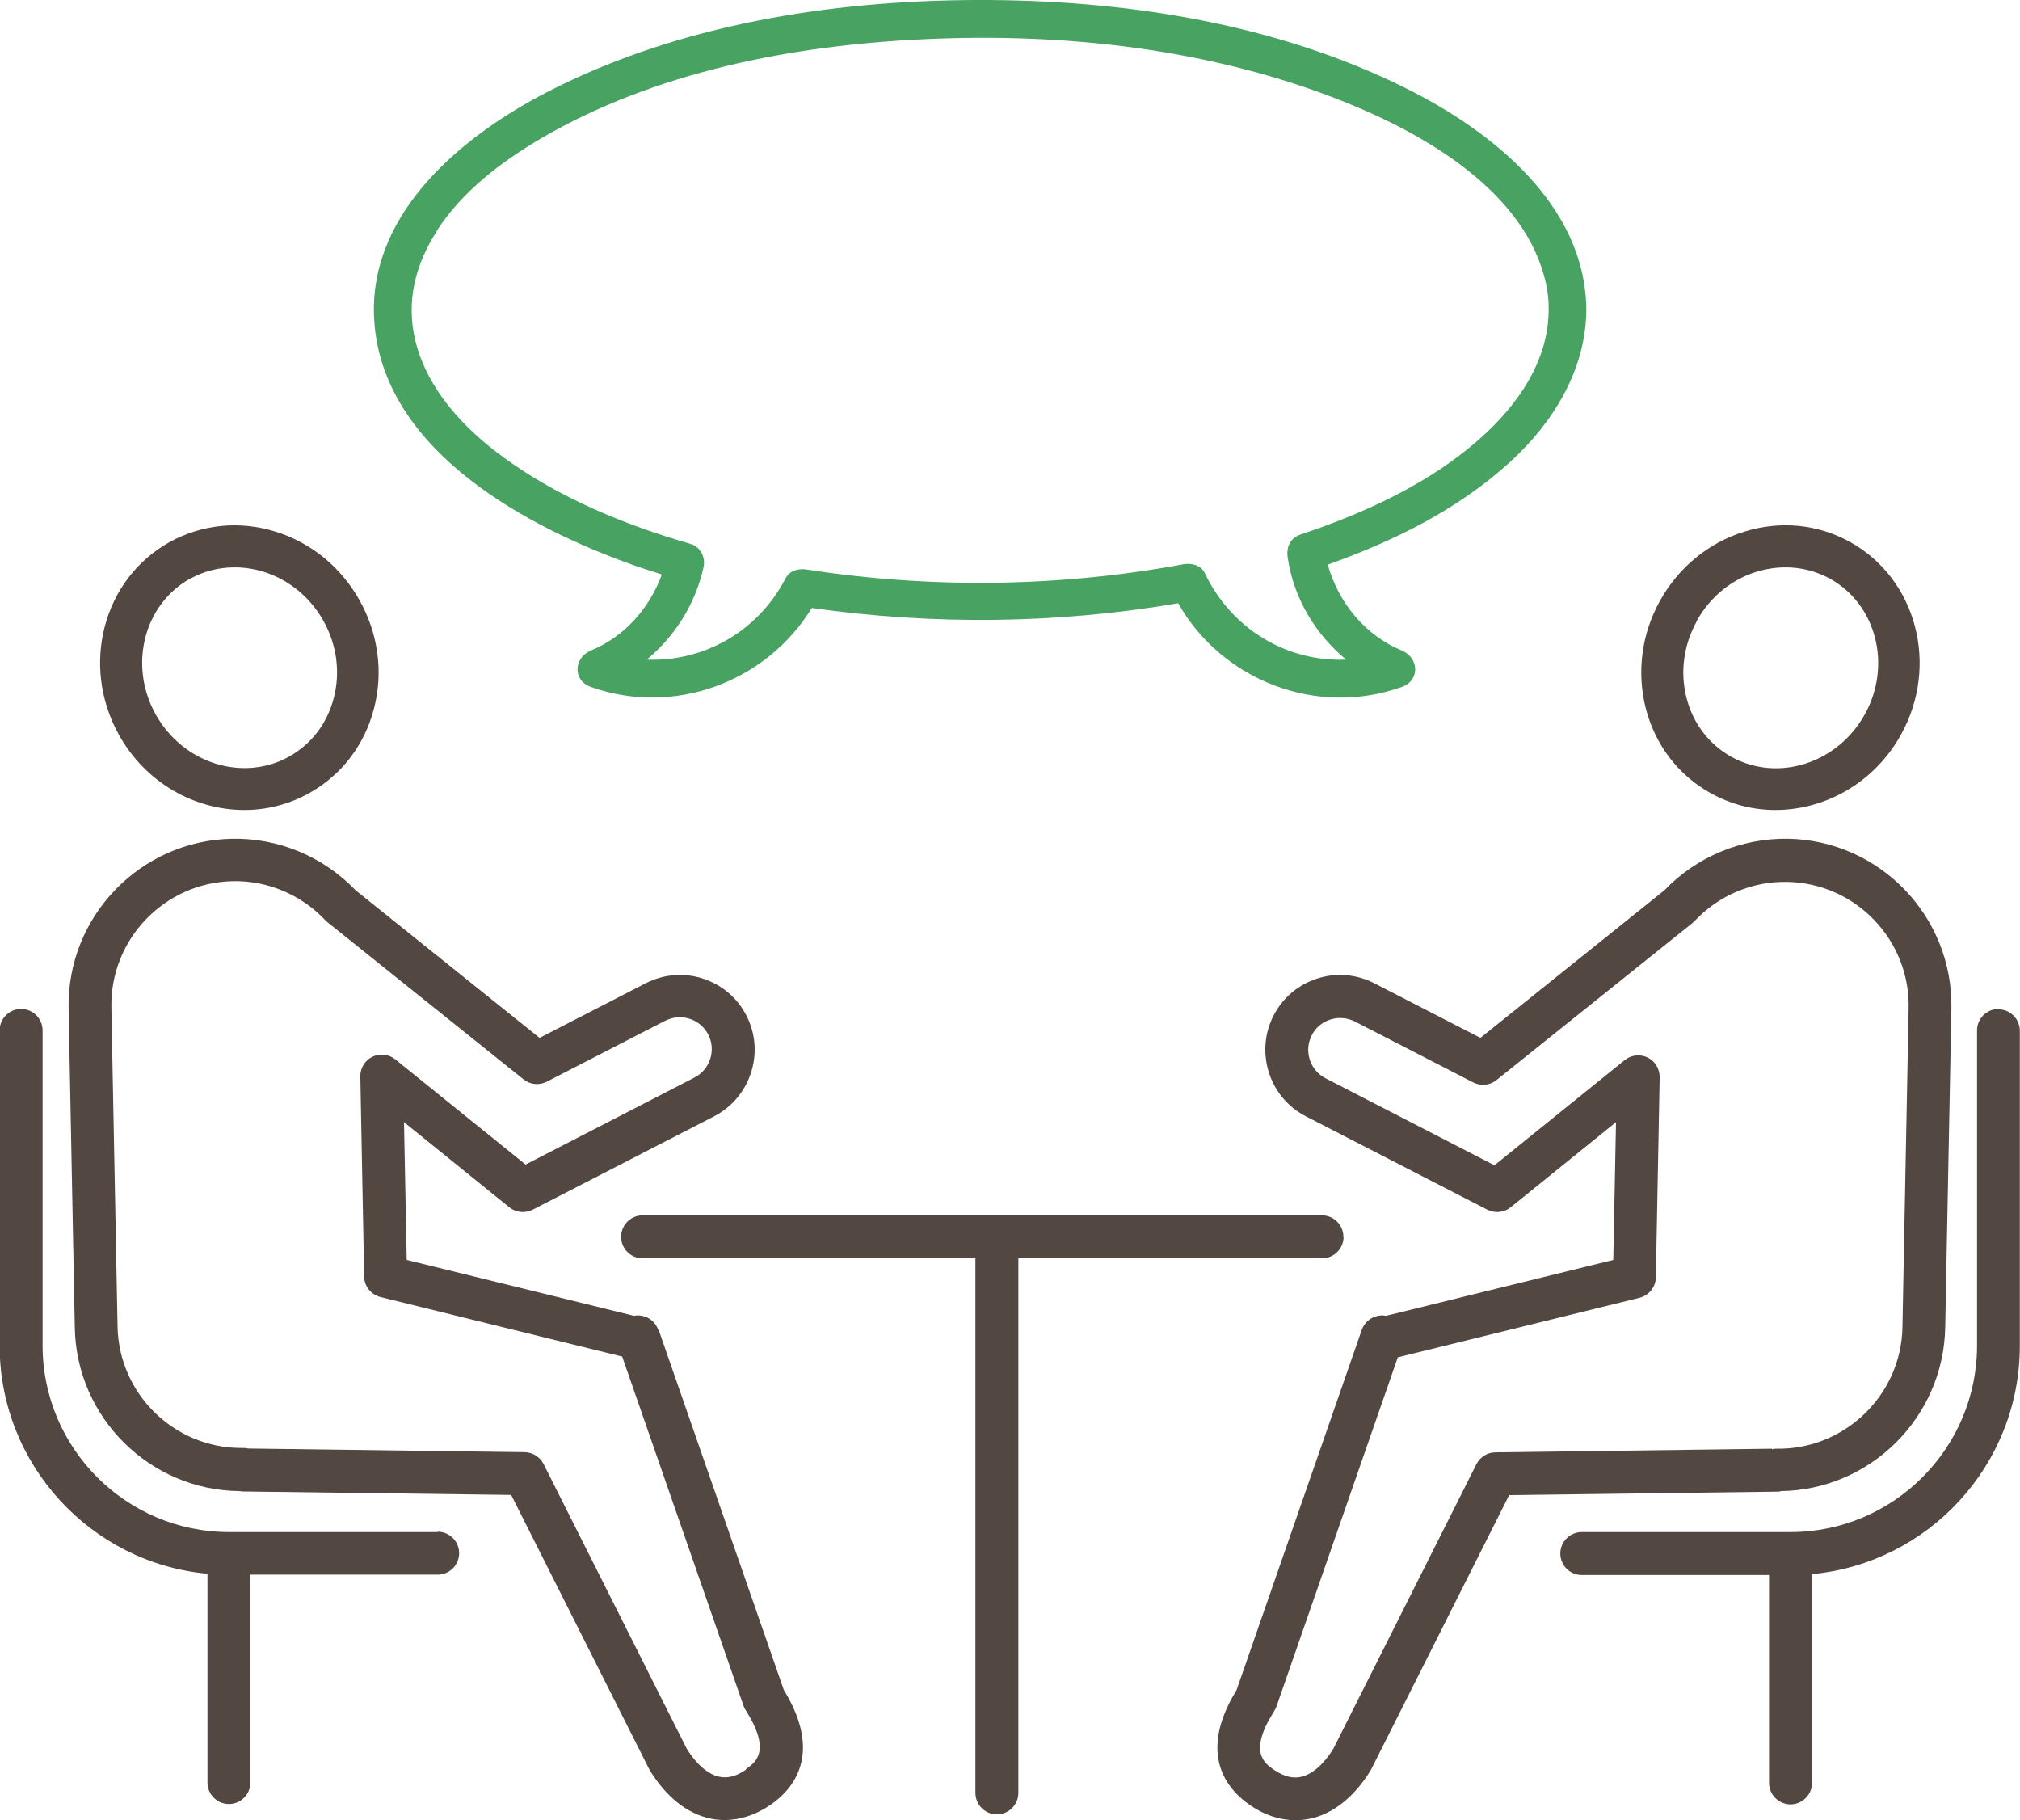
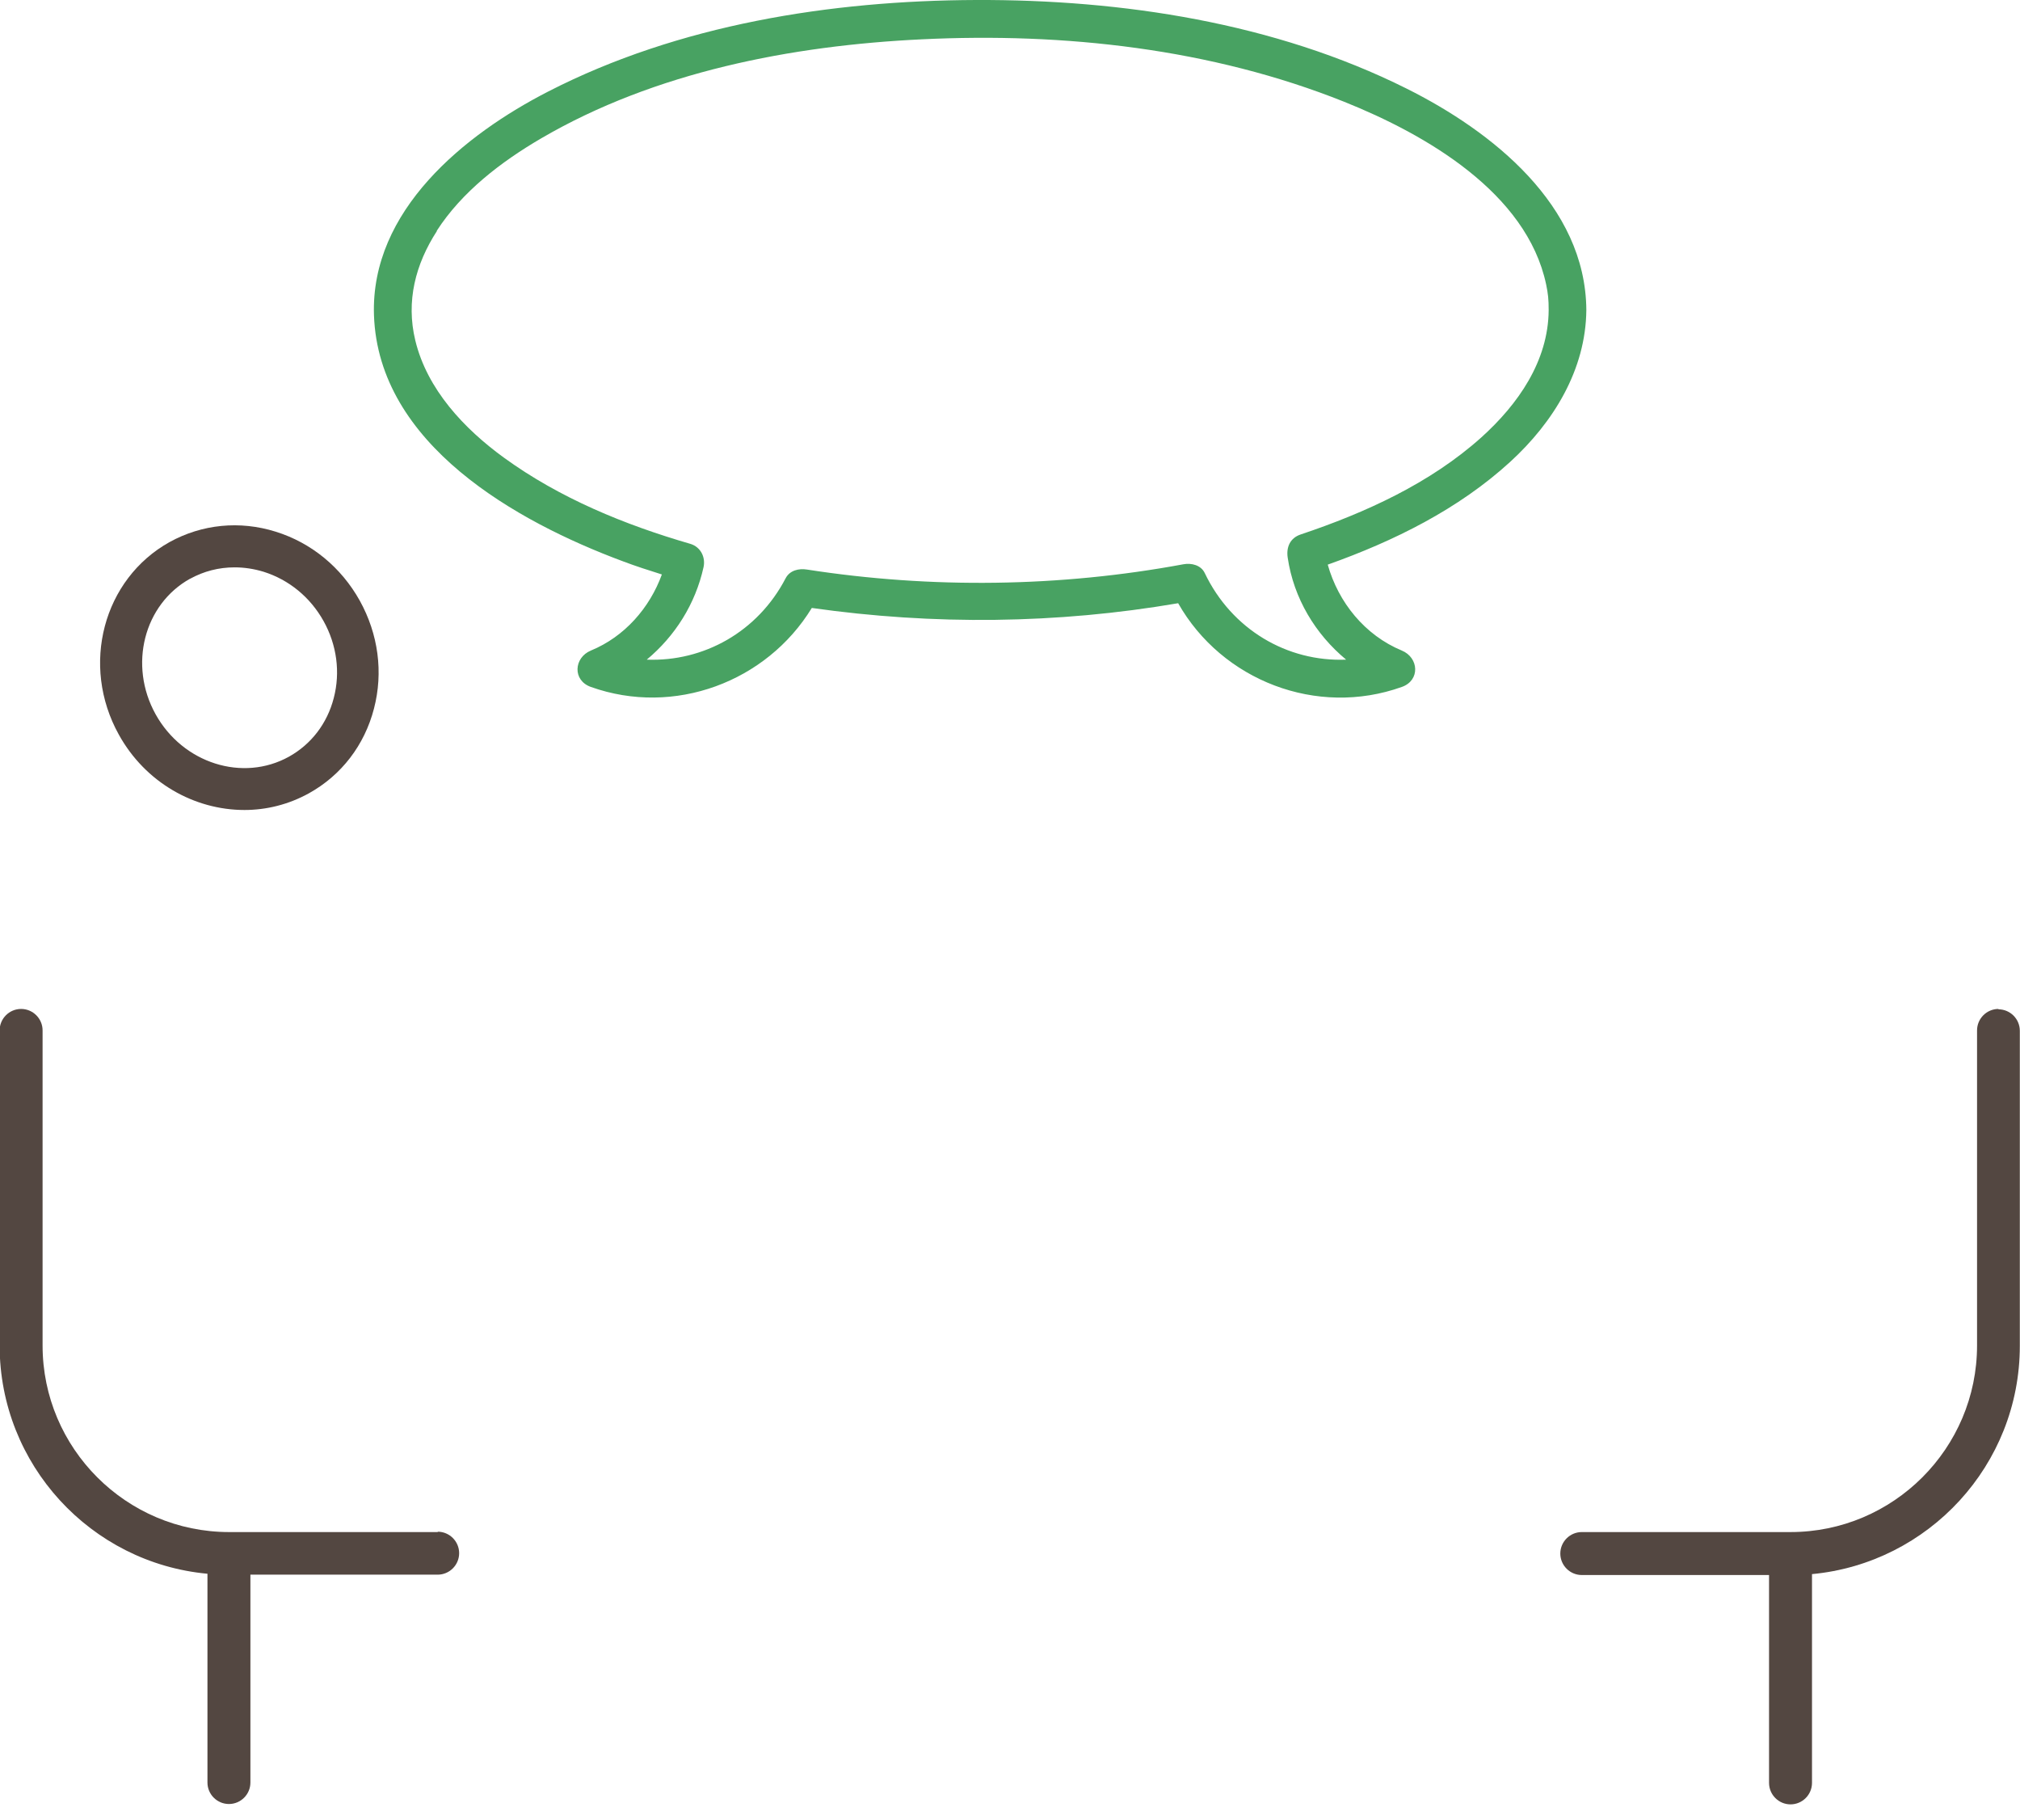
<svg xmlns="http://www.w3.org/2000/svg" id="_レイヤー_2" width="111" height="100" viewBox="0 0 111 100">
  <defs>
    <style>.cls-1{fill:#48a262;}.cls-1,.cls-2{stroke-width:0px;}.cls-2{fill:#534741;}</style>
  </defs>
  <g id="_レイヤー_1-2">
    <path class="cls-1" d="m34.21,30.83c.71.27,1.43.5,2.16.73-.67,1.84-2.05,3.42-3.9,4.18-.94.39-1.02,1.64,0,2,4.57,1.63,9.65-.27,12.14-4.34,6.68.95,13.48.88,20.13-.26,2.41,4.25,7.62,6.27,12.29,4.6,1.02-.36.94-1.61,0-2-2.03-.84-3.49-2.65-4.07-4.72,3.63-1.29,7.18-3.04,10.03-5.65,2.37-2.17,4.15-5.05,4.18-8.34-.04-5.76-5.18-9.82-9.89-12.17C70.05,1.25,61.66-.03,53.63,0c-7.98.03-16.33,1.35-23.49,5.02-4.63,2.37-9.78,6.55-9.59,12.29.24,7.1,7.83,11.35,13.66,13.52Zm-10.21-18.15c1.38-2.14,3.53-3.79,5.74-5.08,6.25-3.65,13.77-5.1,20.92-5.44,7.81-.38,15.9.51,23.2,3.43,4.5,1.8,10.03,5,11.1,10.03.11.53.14.83.14,1.42-.02,2.8-1.68,5.17-3.7,6.99-2.81,2.52-6.37,4.14-9.92,5.33-.58.19-.81.69-.72,1.28.33,2.23,1.52,4.2,3.21,5.6-3.24.13-6.29-1.66-7.77-4.76-.21-.44-.74-.56-1.17-.48-6.79,1.26-13.86,1.35-20.69.29-.44-.07-.94.04-1.17.48-1.53,2.94-4.5,4.59-7.63,4.47,1.55-1.29,2.67-3.05,3.12-5.08.12-.55-.16-1.11-.72-1.28-3.62-1.05-7.18-2.51-10.24-4.73-2.19-1.59-4.23-3.75-4.88-6.45-.52-2.15.01-4.19,1.19-6.01Z" />
-     <path class="cls-2" d="m36.17,73.06c-.14-.4-.47-.69-.89-.77-.15-.03-.3-.03-.44,0l-12.49-3.07-.15-7.57,5.79,4.68c.36.29.86.34,1.28.13l9.97-5.13c2.01-1.04,2.81-3.52,1.78-5.53-.5-.98-1.35-1.7-2.4-2.04-1.05-.34-2.16-.24-3.14.26l-5.83,3-10.11-8.11c-1.77-1.85-4.24-2.88-6.79-2.83-5.05.1-9.08,4.28-8.98,9.33l.34,17.53c.09,4.95,4.13,8.93,9.05,8.98.07.01.14.02.21.02l14.72.19,7.58,15.06s.03.06.05.09c.9,1.45,2.04,2.36,3.32,2.63.26.06.53.08.79.08.84,0,1.69-.28,2.49-.82,1.23-.84,2.94-2.76.75-6.33l-6.88-19.79Zm4.81,24.17c-.52.36-1,.48-1.46.38-.61-.13-1.24-.67-1.78-1.53l-7.87-15.65c-.2-.39-.6-.64-1.04-.65l-15.19-.2c-.08-.02-.16-.03-.25-.03-.04,0-.09,0-.13,0-3.69,0-6.73-2.97-6.8-6.67l-.34-17.53c-.07-3.75,2.92-6.86,6.67-6.94,1.92-.04,3.77.75,5.09,2.15.04.04.08.08.12.11l10.77,8.63c.36.29.86.34,1.27.13l6.51-3.35c.42-.21.89-.25,1.34-.11.45.14.81.45,1.03.87.44.86.1,1.92-.76,2.36l-9.28,4.78-7.16-5.78c-.36-.29-.85-.34-1.26-.14-.41.2-.67.62-.66,1.08l.21,11c.01.53.38.99.9,1.12l13.28,3.27,6.67,19.19c.03.09.07.17.12.24,1.43,2.26.53,2.87,0,3.24Z" />
    <path class="cls-2" d="m13.43,44.5c1.21,0,2.43-.3,3.55-.92,1.78-.99,3.05-2.64,3.57-4.65.52-1.99.24-4.09-.78-5.93-1.02-1.83-2.66-3.18-4.62-3.79-1.98-.62-4.05-.41-5.83.57-3.65,2.03-4.91,6.77-2.79,10.58,1.46,2.64,4.16,4.14,6.9,4.14Zm-2.99-12.7c.76-.42,1.59-.63,2.45-.63.53,0,1.06.08,1.59.24,1.4.44,2.57,1.4,3.3,2.71.73,1.31.93,2.82.56,4.23-.36,1.4-1.24,2.54-2.46,3.22-2.54,1.41-5.83.37-7.33-2.33-1.5-2.7-.64-6.04,1.9-7.45Z" />
    <path class="cls-2" d="m24.06,84.17h-11.47c-5.65,0-10.25-4.6-10.25-10.25v-17.31c0-.65-.53-1.18-1.18-1.18s-1.18.53-1.18,1.18v17.31c0,6.55,5.02,11.95,11.42,12.54v11.47c0,.65.53,1.18,1.18,1.18s1.18-.53,1.18-1.18v-11.42h10.29c.65,0,1.18-.53,1.18-1.18s-.53-1.18-1.18-1.18Z" />
-     <path class="cls-2" d="m97.83,81.92c4.92-.05,8.96-4.03,9.06-8.98l.34-17.53c.1-5.05-3.93-9.24-8.98-9.33-2.54-.04-5.02.98-6.79,2.83l-10.11,8.11-5.83-3c-.98-.5-2.09-.6-3.14-.26-1.05.34-1.9,1.06-2.4,2.04-1.03,2.01-.23,4.5,1.78,5.53l9.97,5.13c.42.21.92.16,1.28-.13l5.79-4.68-.15,7.57-12.49,3.07c-.14-.03-.29-.03-.44,0-.41.08-.75.37-.89.77l-6.88,19.79c-2.19,3.56-.48,5.49.75,6.33.8.55,1.65.82,2.49.82.26,0,.53-.03.79-.08,1.27-.27,2.42-1.18,3.32-2.63.02-.03.03-.06.05-.09l7.58-15.06,14.72-.19c.07,0,.14,0,.21-.02Zm-.46-2.33l-15.2.2c-.44,0-.84.26-1.04.65l-7.87,15.65c-.54.86-1.17,1.4-1.78,1.53-.46.1-.94-.03-1.46-.38-.54-.37-1.44-.98,0-3.24.05-.08.09-.16.12-.24l6.67-19.19,13.28-3.27c.52-.13.89-.59.9-1.12l.21-11c0-.46-.25-.88-.66-1.08-.41-.2-.9-.15-1.26.14l-7.16,5.78-9.28-4.78c-.86-.44-1.2-1.5-.76-2.36.21-.42.58-.73,1.03-.87.45-.14.92-.1,1.34.11l6.51,3.35c.41.21.91.16,1.27-.13l10.77-8.63s.08-.07.12-.11c1.32-1.41,3.18-2.19,5.09-2.15,3.75.07,6.75,3.18,6.67,6.94l-.34,17.53c-.07,3.74-3.2,6.73-6.91,6.67-.09,0-.17,0-.26.03Z" />
-     <path class="cls-2" d="m94.01,43.58c1.12.62,2.34.92,3.55.92,2.74,0,5.44-1.5,6.9-4.14,2.11-3.8.86-8.55-2.79-10.58-1.78-.99-3.85-1.19-5.83-.57-1.96.61-3.6,1.96-4.62,3.79-1.02,1.83-1.29,3.94-.78,5.93.52,2.01,1.79,3.66,3.57,4.65Zm-.78-9.46c.73-1.31,1.9-2.28,3.3-2.71.53-.16,1.06-.24,1.59-.24.85,0,1.69.21,2.45.63,2.54,1.41,3.4,4.76,1.9,7.45-1.5,2.7-4.78,3.74-7.33,2.33-1.22-.68-2.1-1.82-2.46-3.22-.37-1.41-.17-2.92.56-4.23Z" />
    <path class="cls-2" d="m109.82,55.43c-.65,0-1.18.53-1.18,1.18v17.31c0,5.65-4.6,10.25-10.25,10.25h-11.47c-.65,0-1.18.53-1.18,1.18s.53,1.18,1.18,1.18h10.29v11.42c0,.65.53,1.18,1.18,1.18s1.18-.53,1.18-1.18v-11.47c6.4-.6,11.42-5.99,11.42-12.54v-17.31c0-.65-.53-1.18-1.18-1.18Z" />
-     <path class="cls-2" d="m73.82,67.95c0-.65-.53-1.18-1.18-1.18h-37.33c-.65,0-1.18.53-1.18,1.18s.53,1.18,1.18,1.18h18.29v29.37c0,.65.53,1.18,1.18,1.18s1.18-.53,1.18-1.18v-29.37h16.69c.65,0,1.18-.53,1.18-1.18Z" />
  </g>
</svg>